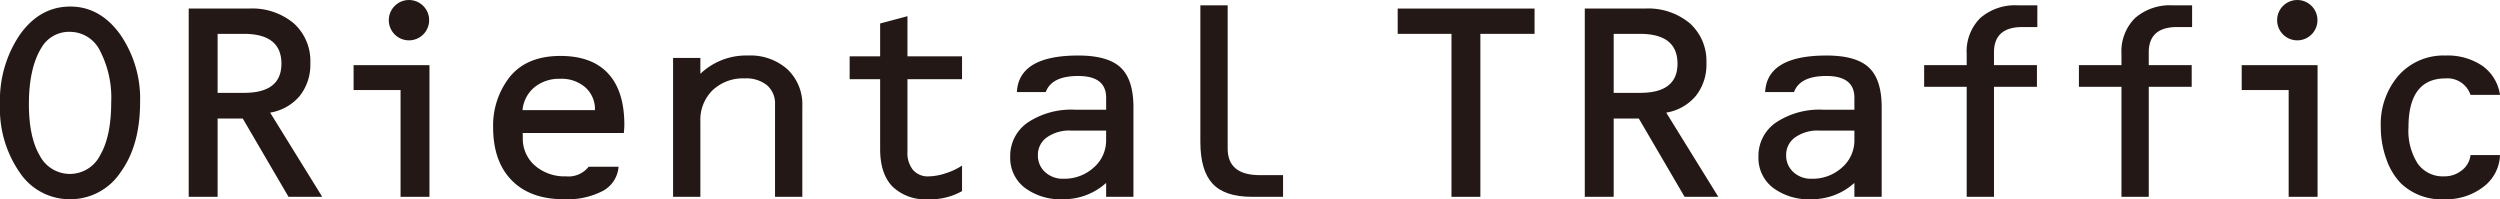
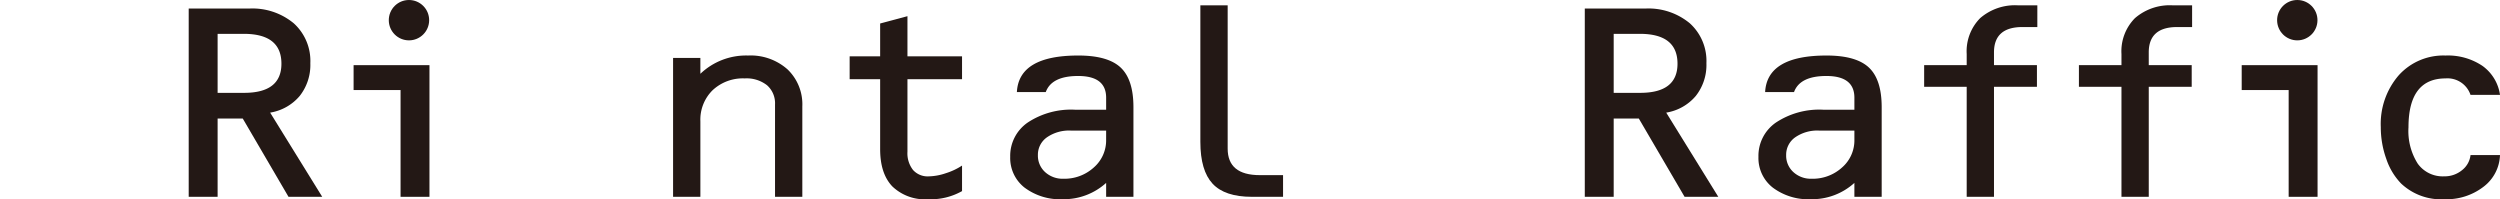
<svg xmlns="http://www.w3.org/2000/svg" width="416" height="33.154" viewBox="0 0 416 33.154">
  <title>アセット 22</title>
  <g id="レイヤー_2" data-name="レイヤー 2">
    <g id="head">
-       <path d="M11.692,1.091q4.931,0,8.275,4.594A18.778,18.778,0,0,1,23.31,17.037q0,7.165-3.255,11.639a10,10,0,0,1-8.437,4.474A9.962,9.962,0,0,1,3.28,28.7,18.592,18.592,0,0,1,0,17.369,19.452,19.452,0,0,1,3.33,5.731Q6.66,1.092,11.692,1.091Zm0,4.208A5.3,5.3,0,0,0,6.869,7.983q-2.06,3.375-2.06,9.339,0,5.488,1.8,8.554a5.637,5.637,0,0,0,10.074-.083q1.822-3.148,1.822-8.78a16.959,16.959,0,0,0-1.847-8.531A5.572,5.572,0,0,0,11.692,5.3Z" fill="#231815" />
      <path d="M36.211,19.725V32.749H31.4V1.424H41.446a10.77,10.77,0,0,1,7.439,2.457,8.44,8.44,0,0,1,2.755,6.631,8.327,8.327,0,0,1-1.766,5.451,8.134,8.134,0,0,1-4.922,2.778l8.666,14.008h-5.61L40.394,19.725Zm0-4.275h4.408q6.211,0,6.211-4.85,0-4.968-6.261-4.968H36.211Z" fill="#231815" />
      <path d="M58.838,10.842H71.462V32.749H66.653V14.983H58.838Z" fill="#231815" />
-       <path d="M103.809,22.129H86.978l.017.807a5.885,5.885,0,0,0,2.02,4.616,7.5,7.5,0,0,0,5.166,1.791,4.237,4.237,0,0,0,3.767-1.6h4.984a5.012,5.012,0,0,1-2.6,4.016,12.8,12.8,0,0,1-6.51,1.394q-5.582,0-8.674-3.15t-3.092-8.832a13.085,13.085,0,0,1,2.655-8.226q2.83-3.636,8.541-3.637,5.235,0,7.94,2.921t2.7,8.573Q103.893,21.18,103.809,22.129ZM99,18.322a4.843,4.843,0,0,0-1.59-3.773,6.019,6.019,0,0,0-4.2-1.437,6.481,6.481,0,0,0-4.283,1.414,5.556,5.556,0,0,0-1.979,3.8Z" fill="#231815" />
      <path d="M112,9.64h4.542v2.641a11,11,0,0,1,7.92-3.042,9.236,9.236,0,0,1,6.584,2.307,8.044,8.044,0,0,1,2.461,6.161V32.749h-4.542V17.375a3.991,3.991,0,0,0-1.322-3.181,5.5,5.5,0,0,0-3.717-1.148,7.366,7.366,0,0,0-5.35,1.968,6.869,6.869,0,0,0-2.033,5.169V32.749H112Z" fill="#231815" />
      <path d="M151,2.693V9.377h9.083v3.807H151V25.249a4.5,4.5,0,0,0,.92,3.026,3.257,3.257,0,0,0,2.613,1.072,9.324,9.324,0,0,0,2.85-.524,10.667,10.667,0,0,0,2.7-1.271V31.8a10.584,10.584,0,0,1-5.665,1.351,7.822,7.822,0,0,1-5.927-2.125q-2.035-2.124-2.034-6.207V13.184h-5.076V9.377h5.076V3.91Z" fill="#231815" />
      <path d="M184.062,18.255v-2q0-3.61-4.659-3.611-4.408,0-5.385,2.672H169.21q.326-6.077,10.223-6.078,4.911,0,7.041,2t2.13,6.586V32.749h-4.542V30.435a10.487,10.487,0,0,1-7.192,2.714,9.866,9.866,0,0,1-6.377-1.926,6.238,6.238,0,0,1-2.393-5.116,6.724,6.724,0,0,1,2.92-5.722,13.065,13.065,0,0,1,7.858-2.13Zm0,3.473h-5.886a6.455,6.455,0,0,0-3.969,1.125,3.531,3.531,0,0,0-1.5,2.966,3.677,3.677,0,0,0,1.193,2.811,4.3,4.3,0,0,0,3.053,1.112A7.244,7.244,0,0,0,182,27.876a5.962,5.962,0,0,0,2.06-4.6Z" fill="#231815" />
      <path d="M204.284.89V24.731q0,4.411,5.349,4.411H213.5v3.607h-5.2q-4.5,0-6.528-2.185t-2.032-6.936V.89Z" fill="#231815" />
-       <path d="M246.334,5.632V32.749h-4.809V5.632h-8.95V1.424H255.35V5.632Z" fill="#231815" />
      <path d="M268.518,19.725V32.749h-4.809V1.424h10.044a10.77,10.77,0,0,1,7.439,2.457,8.44,8.44,0,0,1,2.755,6.631,8.326,8.326,0,0,1-1.766,5.451,8.134,8.134,0,0,1-4.922,2.778l8.666,14.008h-5.61L272.7,19.725Zm0-4.275h4.408q6.211,0,6.211-4.85,0-4.968-6.261-4.968h-4.358Z" fill="#231815" />
      <path d="M308.571,18.255v-2q0-3.61-4.659-3.611-4.408,0-5.385,2.672h-4.809q.326-6.077,10.223-6.078,4.912,0,7.042,2t2.129,6.586V32.749h-4.542V30.435a10.485,10.485,0,0,1-7.192,2.714A9.863,9.863,0,0,1,295,31.223a6.236,6.236,0,0,1-2.394-5.116,6.724,6.724,0,0,1,2.92-5.722,13.07,13.07,0,0,1,7.858-2.13Zm0,3.473h-5.886a6.452,6.452,0,0,0-3.968,1.125,3.532,3.532,0,0,0-1.5,2.966,3.678,3.678,0,0,0,1.194,2.811,4.294,4.294,0,0,0,3.051,1.112,7.242,7.242,0,0,0,5.049-1.867,5.962,5.962,0,0,0,2.06-4.6Z" fill="#231815" />
      <path d="M331.8,10.842h7.146v3.607H331.8v18.3h-4.542v-18.3h-7.08V10.842h7.08V8.987A7.83,7.83,0,0,1,329.5,3.018,8.842,8.842,0,0,1,335.834.89h3.179V4.5h-2.482q-4.731,0-4.732,4.222Z" fill="#231815" />
      <path d="M357.553,10.842H364.7v3.607h-7.146v18.3h-4.542v-18.3h-7.08V10.842h7.08V8.987a7.823,7.823,0,0,1,2.246-5.969A8.84,8.84,0,0,1,361.585.89h3.181V4.5h-2.482q-4.734,0-4.732,4.222Z" fill="#231815" />
      <path d="M373.019,10.842h12.623V32.749h-4.809V14.983h-7.814Z" fill="#231815" />
      <path d="M416,15.784h-4.909a4.036,4.036,0,0,0-4.133-2.738q-6.186,0-6.186,8.137a10.145,10.145,0,0,0,1.54,6.049,5.114,5.114,0,0,0,4.4,2.111,4.552,4.552,0,0,0,2.955-1.014,3.708,3.708,0,0,0,1.428-2.525H416a6.894,6.894,0,0,1-2.751,5.279,10.081,10.081,0,0,1-6.479,2.068,9.688,9.688,0,0,1-7.23-2.617,10.822,10.822,0,0,1-2.463-4.1,15.544,15.544,0,0,1-.914-5.27,12.371,12.371,0,0,1,2.976-8.624,9.994,9.994,0,0,1,7.781-3.3,10.282,10.282,0,0,1,6.165,1.726A7.174,7.174,0,0,1,416,15.784Z" fill="#231815" />
      <circle cx="68.053" cy="3.358" r="3.358" fill="#231815" />
      <circle cx="382.269" cy="3.358" r="3.358" fill="#231815" />
    </g>
  </g>
</svg>